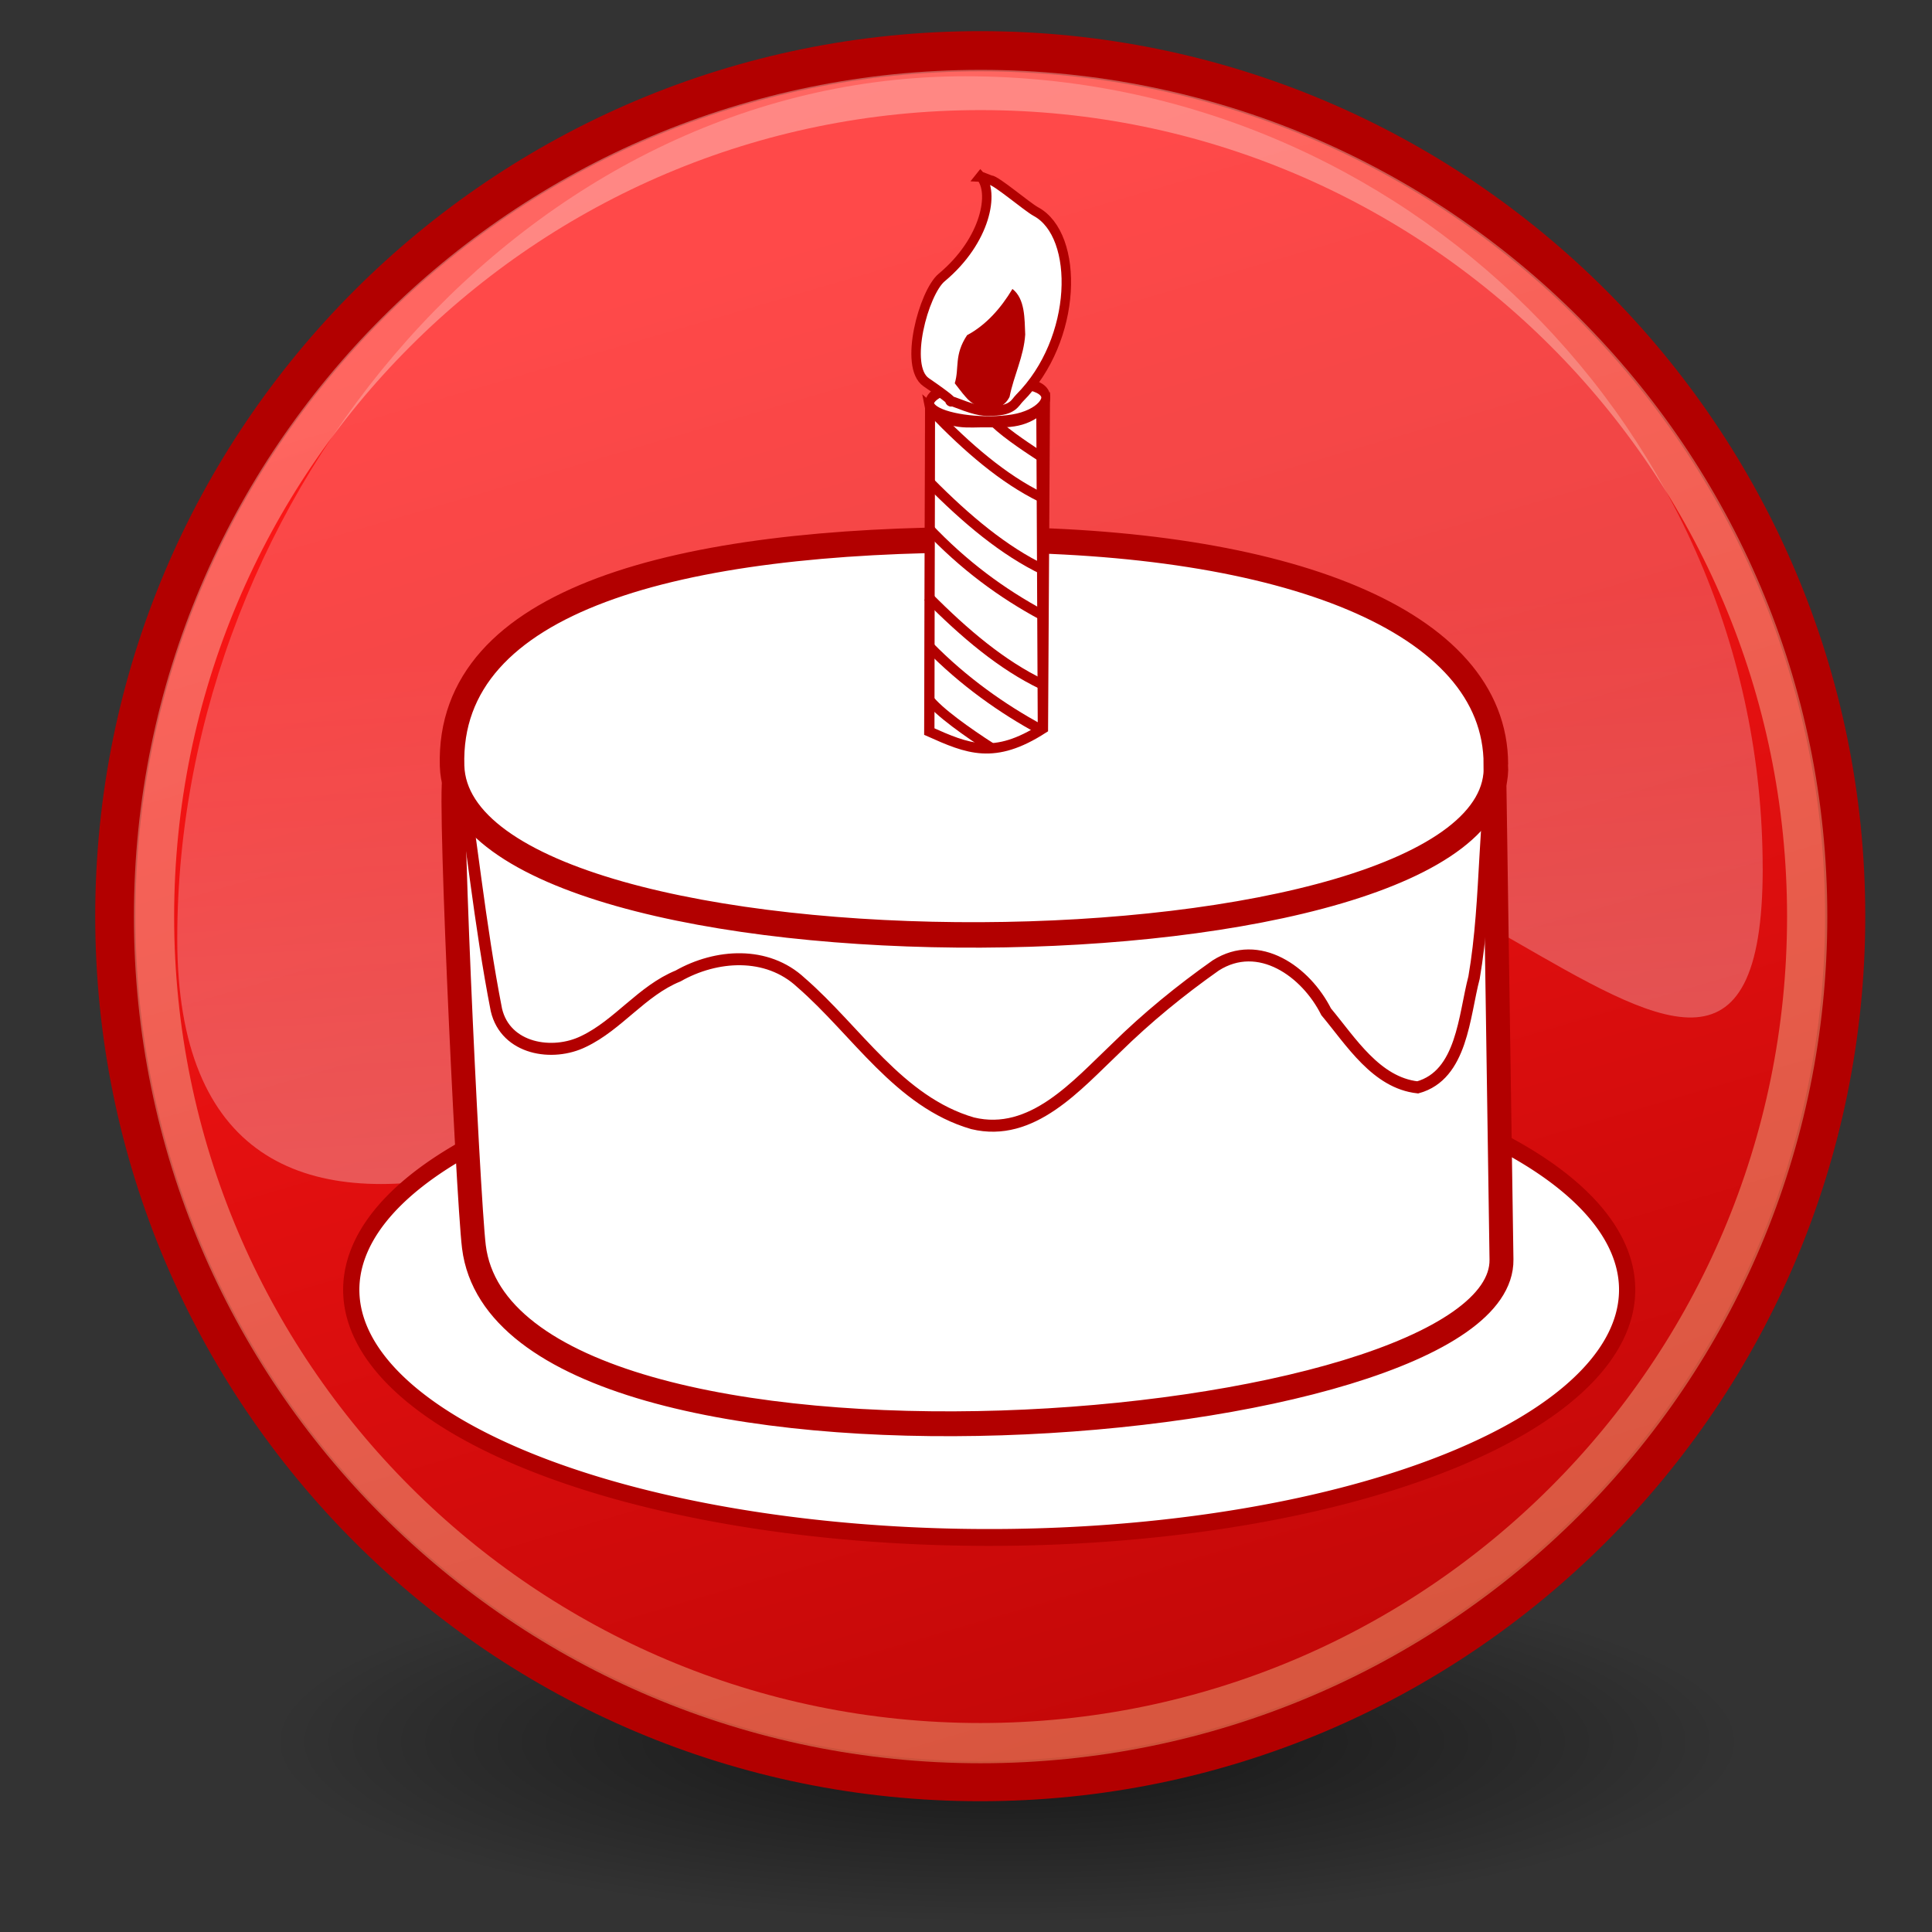
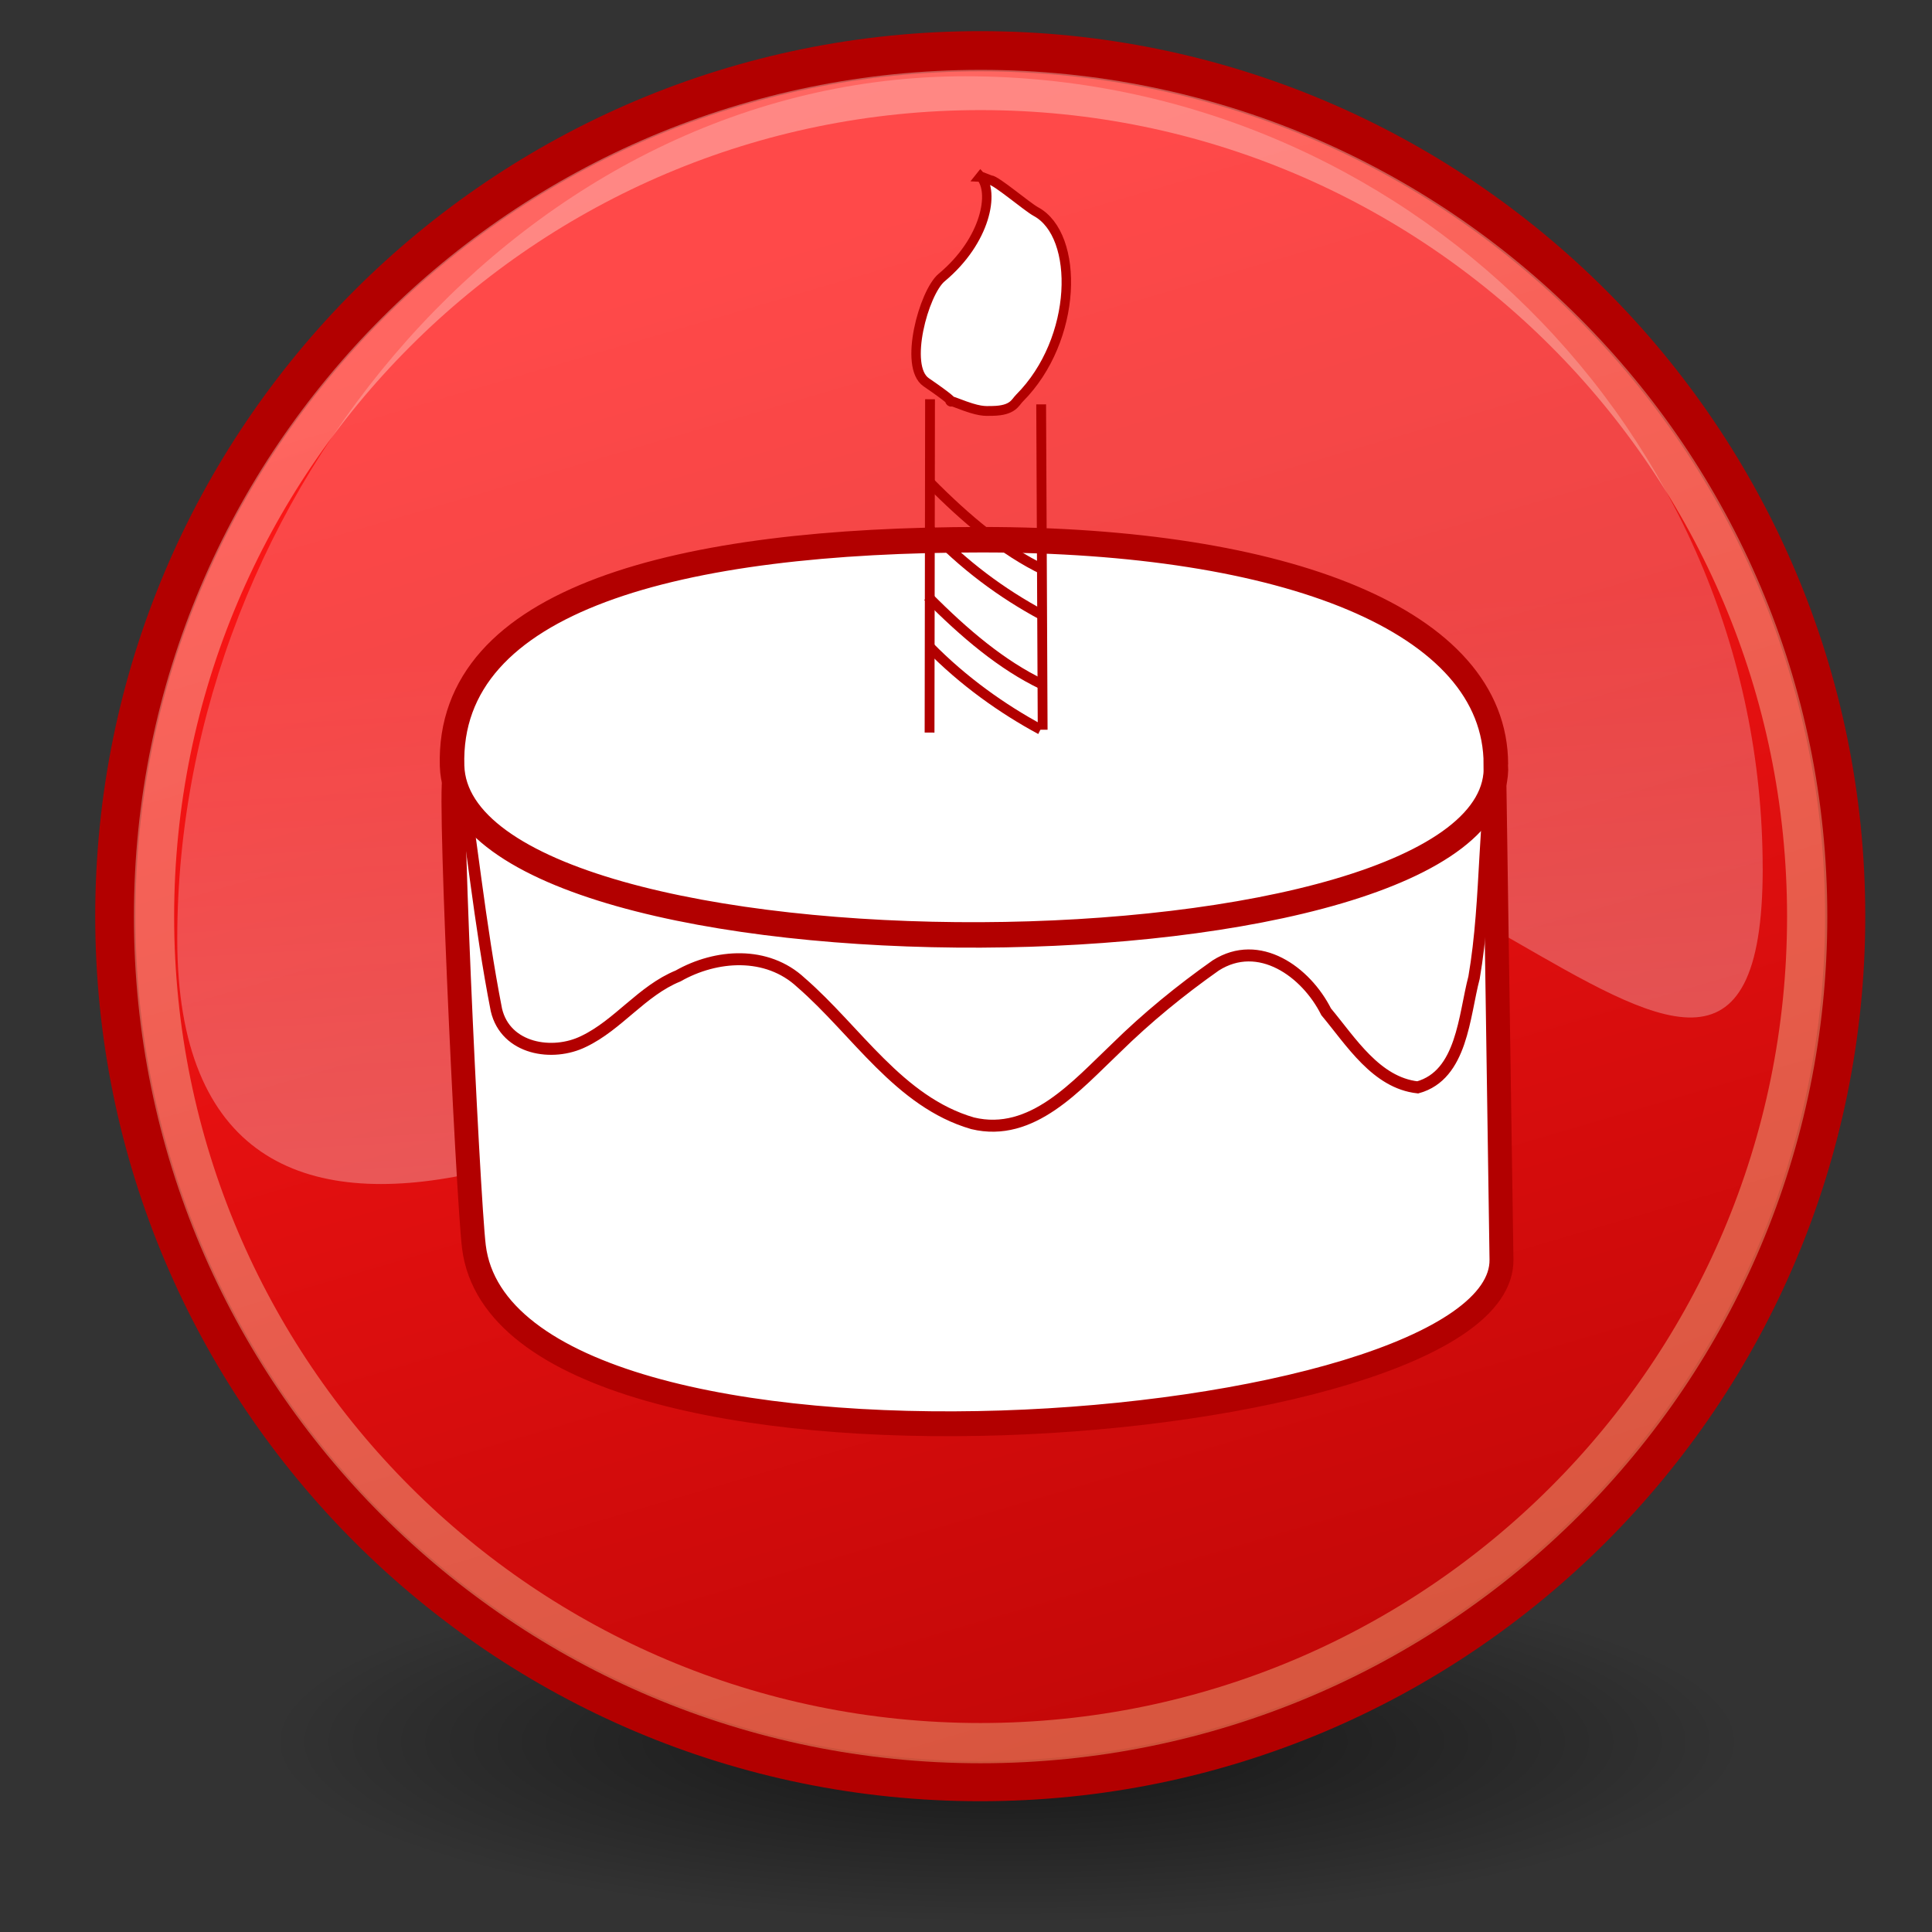
<svg xmlns="http://www.w3.org/2000/svg" xmlns:xlink="http://www.w3.org/1999/xlink" xml:space="preserve" width="48" height="48" version="1.0">
  <rect width="100%" height="100%" fill="#333333" stroke="none" />
  <defs>
    <linearGradient xlink:href="#a" id="h" x1="21.994" x2="20.917" y1="33.955" y2="15.815" gradientTransform="translate(.293 -.207) scale(1.003)" gradientUnits="userSpaceOnUse" />
    <linearGradient id="a">
      <stop offset="0" stop-color="#fffeff" stop-opacity=".333" />
      <stop offset="1" stop-color="#fffeff" stop-opacity=".216" />
    </linearGradient>
    <linearGradient xlink:href="#b" id="f" x1="36.918" x2="19.071" y1="66.288" y2="5.541" gradientUnits="userSpaceOnUse" />
    <linearGradient id="b">
      <stop offset="0" stop-color="#a40000" />
      <stop offset="1" stop-color="#ff1717" />
    </linearGradient>
    <linearGradient xlink:href="#c" id="g" x1="43.936" x2="20.065" y1="53.836" y2="-8.563" gradientUnits="userSpaceOnUse" />
    <linearGradient id="c">
      <stop offset="0" stop-color="#ffe69b" />
      <stop offset="1" stop-color="#fff" />
    </linearGradient>
    <linearGradient id="d">
      <stop offset="0" />
      <stop offset="1" stop-opacity="0" />
    </linearGradient>
    <radialGradient xlink:href="#d" id="e" cx="23.857" cy="40" r="17.143" fx="23.857" fy="40" gradientTransform="matrix(1 0 0 .5 0 20)" gradientUnits="userSpaceOnUse" />
  </defs>
  <path fill="url(#e)" d="M41 40a17.143 8.571 0 1 1-34.286 0A17.143 8.571 0 1 1 41 40z" color="#000" display="block" opacity=".6" overflow="visible" style="marker:none" transform="matrix(1.071 0 0 .525 -.528 22.274)" />
  <g transform="translate(.365 -.226)">
    <path fill="url(#f)" stroke="#b20000" stroke-width="1.086" d="M46.857 23.929c0 12.9-10.457 23.357-23.357 23.357S.143 36.828.143 23.929 10.6.571 23.5.571c12.9 0 23.357 10.457 23.357 23.357z" transform="translate(2.369 .974) scale(.92)" />
    <path fill="none" stroke="url(#g)" stroke-width="1.168" d="M49.902 26.635c0 13.25-10.741 23.991-23.991 23.991-13.25 0-23.991-10.741-23.991-23.991 0-13.25 10.741-23.991 23.991-23.991 13.25 0 23.991 10.741 23.991 23.991z" opacity=".347" transform="translate(1.818 .198) scale(.856)" />
  </g>
  <path fill="url(#h)" d="M43.794 21.574c0 10.863-10.385-6.285-18.731.388-8.151 6.517-20.659 12.227-20.659 1.364 0-11.117 8.721-21.431 19.584-21.431s19.805 8.816 19.805 19.679z" />
  <g transform="matrix(.288 0 0 .299 8.311 2.108)">
-     <path fill="#fff" fill-rule="evenodd" stroke="#b20000" stroke-linecap="round" stroke-linejoin="round" stroke-width="1.4" d="M93.107 84.758a55.033 20.583 0 1 1-61.86-2.931" />
    <path fill="#fff" fill-rule="evenodd" stroke="#b20000" stroke-linecap="round" stroke-width="2.064" d="M10.49 57.781c-.877-3.859 1.001 34.596 1.535 38.768 2.906 22.573 88.876 16.101 88.645 1.055l-.648-42.149c2.454 13.146-77.141 15.797-53.843 10.36 6.687-1.561-33.432 1.899-35.688-8.034z" />
    <path fill="#fff" fill-rule="evenodd" stroke="#b20000" stroke-linecap="round" stroke-width=".996" d="M10.599 55.321c1.201 7.168 1.918 14.422 3.366 21.544.796 3.273 4.852 3.897 7.536 2.615 2.979-1.371 5.016-4.209 8.136-5.434 3.286-1.797 7.664-2.09 10.601.545 4.796 4.003 8.457 9.919 14.805 11.695 5.139 1.198 8.991-3.161 12.391-6.262 2.661-2.521 5.562-4.8 8.585-6.852 3.727-2.283 7.782.507 9.526 3.85 2.158 2.494 4.324 5.898 7.899 6.281 3.845-1.026 3.991-5.94 4.86-9.123 1.19-6.617.704-13.848 2.105-20.429.094 5.579-6.973 4.505-11.642 6.198-11.399 4.004-21.44.34-33.416.565-10.793.013-18.804.606-29.239-2.629-5.719-1.772-13.586 3.205-15.513-2.564z" />
    <path fill="#fff" fill-rule="evenodd" stroke="#b20000" stroke-width="2.116" d="M100.186 56.472c.952 18.548-89.437 19.177-90.044.124C9.697 42.66 29.759 37.796 55.856 37.796c26.097 0 44.33 6.687 44.33 18.676z" />
    <g stroke="#b20000" transform="translate(76.909 17.031)">
-       <path fill="#fff" fill-rule="evenodd" stroke-width=".846" d="m-25.544 9.803-.076 26.897c3.346 1.442 5.617 2.369 9.844-.252l.163-26.916c-1.563 1.591-3.179 1.496-4.953 1.472-1.753-.023-3.195.315-4.978-1.202z" />
      <path fill="none" stroke-width=".846" d="m-25.536 9.094-.041 27.697m9.627-27.272.13 27.035" />
    </g>
-     <path fill="#fff" fill-rule="evenodd" stroke="#b20000" stroke-linecap="round" stroke-width=".828" d="M-24.336 13.816c2.537-.318 6.049-.372 7.258.302 1.209.674-.099 1.956-2.617 2.284-2.518.328-5.924.02-7.171-.649-1.247-.669-.115-1.58 2.385-1.918" transform="matrix(.932 0 0 1.121 76.85 9.464)" />
    <path fill="#fff" fill-rule="evenodd" stroke="#b20000" stroke-width=".815" d="M55.728 7.61c.063 0 .804.311.867.311.458 0 3.156 2.221 3.908 2.61 3.781 1.96 3.632 10.634-1.419 15.505-.374.361-.549 1.027-2.313 1.057-.721.012-1.123.078-3.02-.631-1.928-.721 1.395.96-2.711-1.75-1.964-1.296-.203-7.464 1.333-8.698 3.862-3.103 4.566-7.142 3.356-8.405z" />
-     <path fill="#b20000" fill-rule="evenodd" d="M53.506 24.798c.411-1.294-.081-2.328 1.062-3.997 1.615-.826 2.914-2.23 3.914-3.841 1.101.819 1.043 2.495 1.102 3.785-.119 1.824-.989 3.417-1.348 5.172-.77 1.508-2.821 1.163-3.792.011-.334-.354-.622-.757-.938-1.13z" />
    <path fill="none" stroke="#b20000" stroke-width=".846" d="M51.32 33.002c3.17 3.089 6.431 5.733 9.905 7.324M51.143 36.734c3.137 3.214 6.464 5.536 9.905 7.324m-9.873-1.55c3.17 3.089 6.431 5.733 9.905 7.324m-9.798-3.189c2.978 2.935 6.377 5.236 9.621 6.922" />
-     <path fill="none" stroke="#b20000" stroke-width=".813" d="M51.586 27.155c3.007 3.008 6.1 5.582 9.395 7.131m-4.074-6.249c1.182 1.092 3.215 2.341 4.203 2.969M51.224 50.964c.823 1.121 3.527 2.93 5.389 4.089" />
  </g>
</svg>